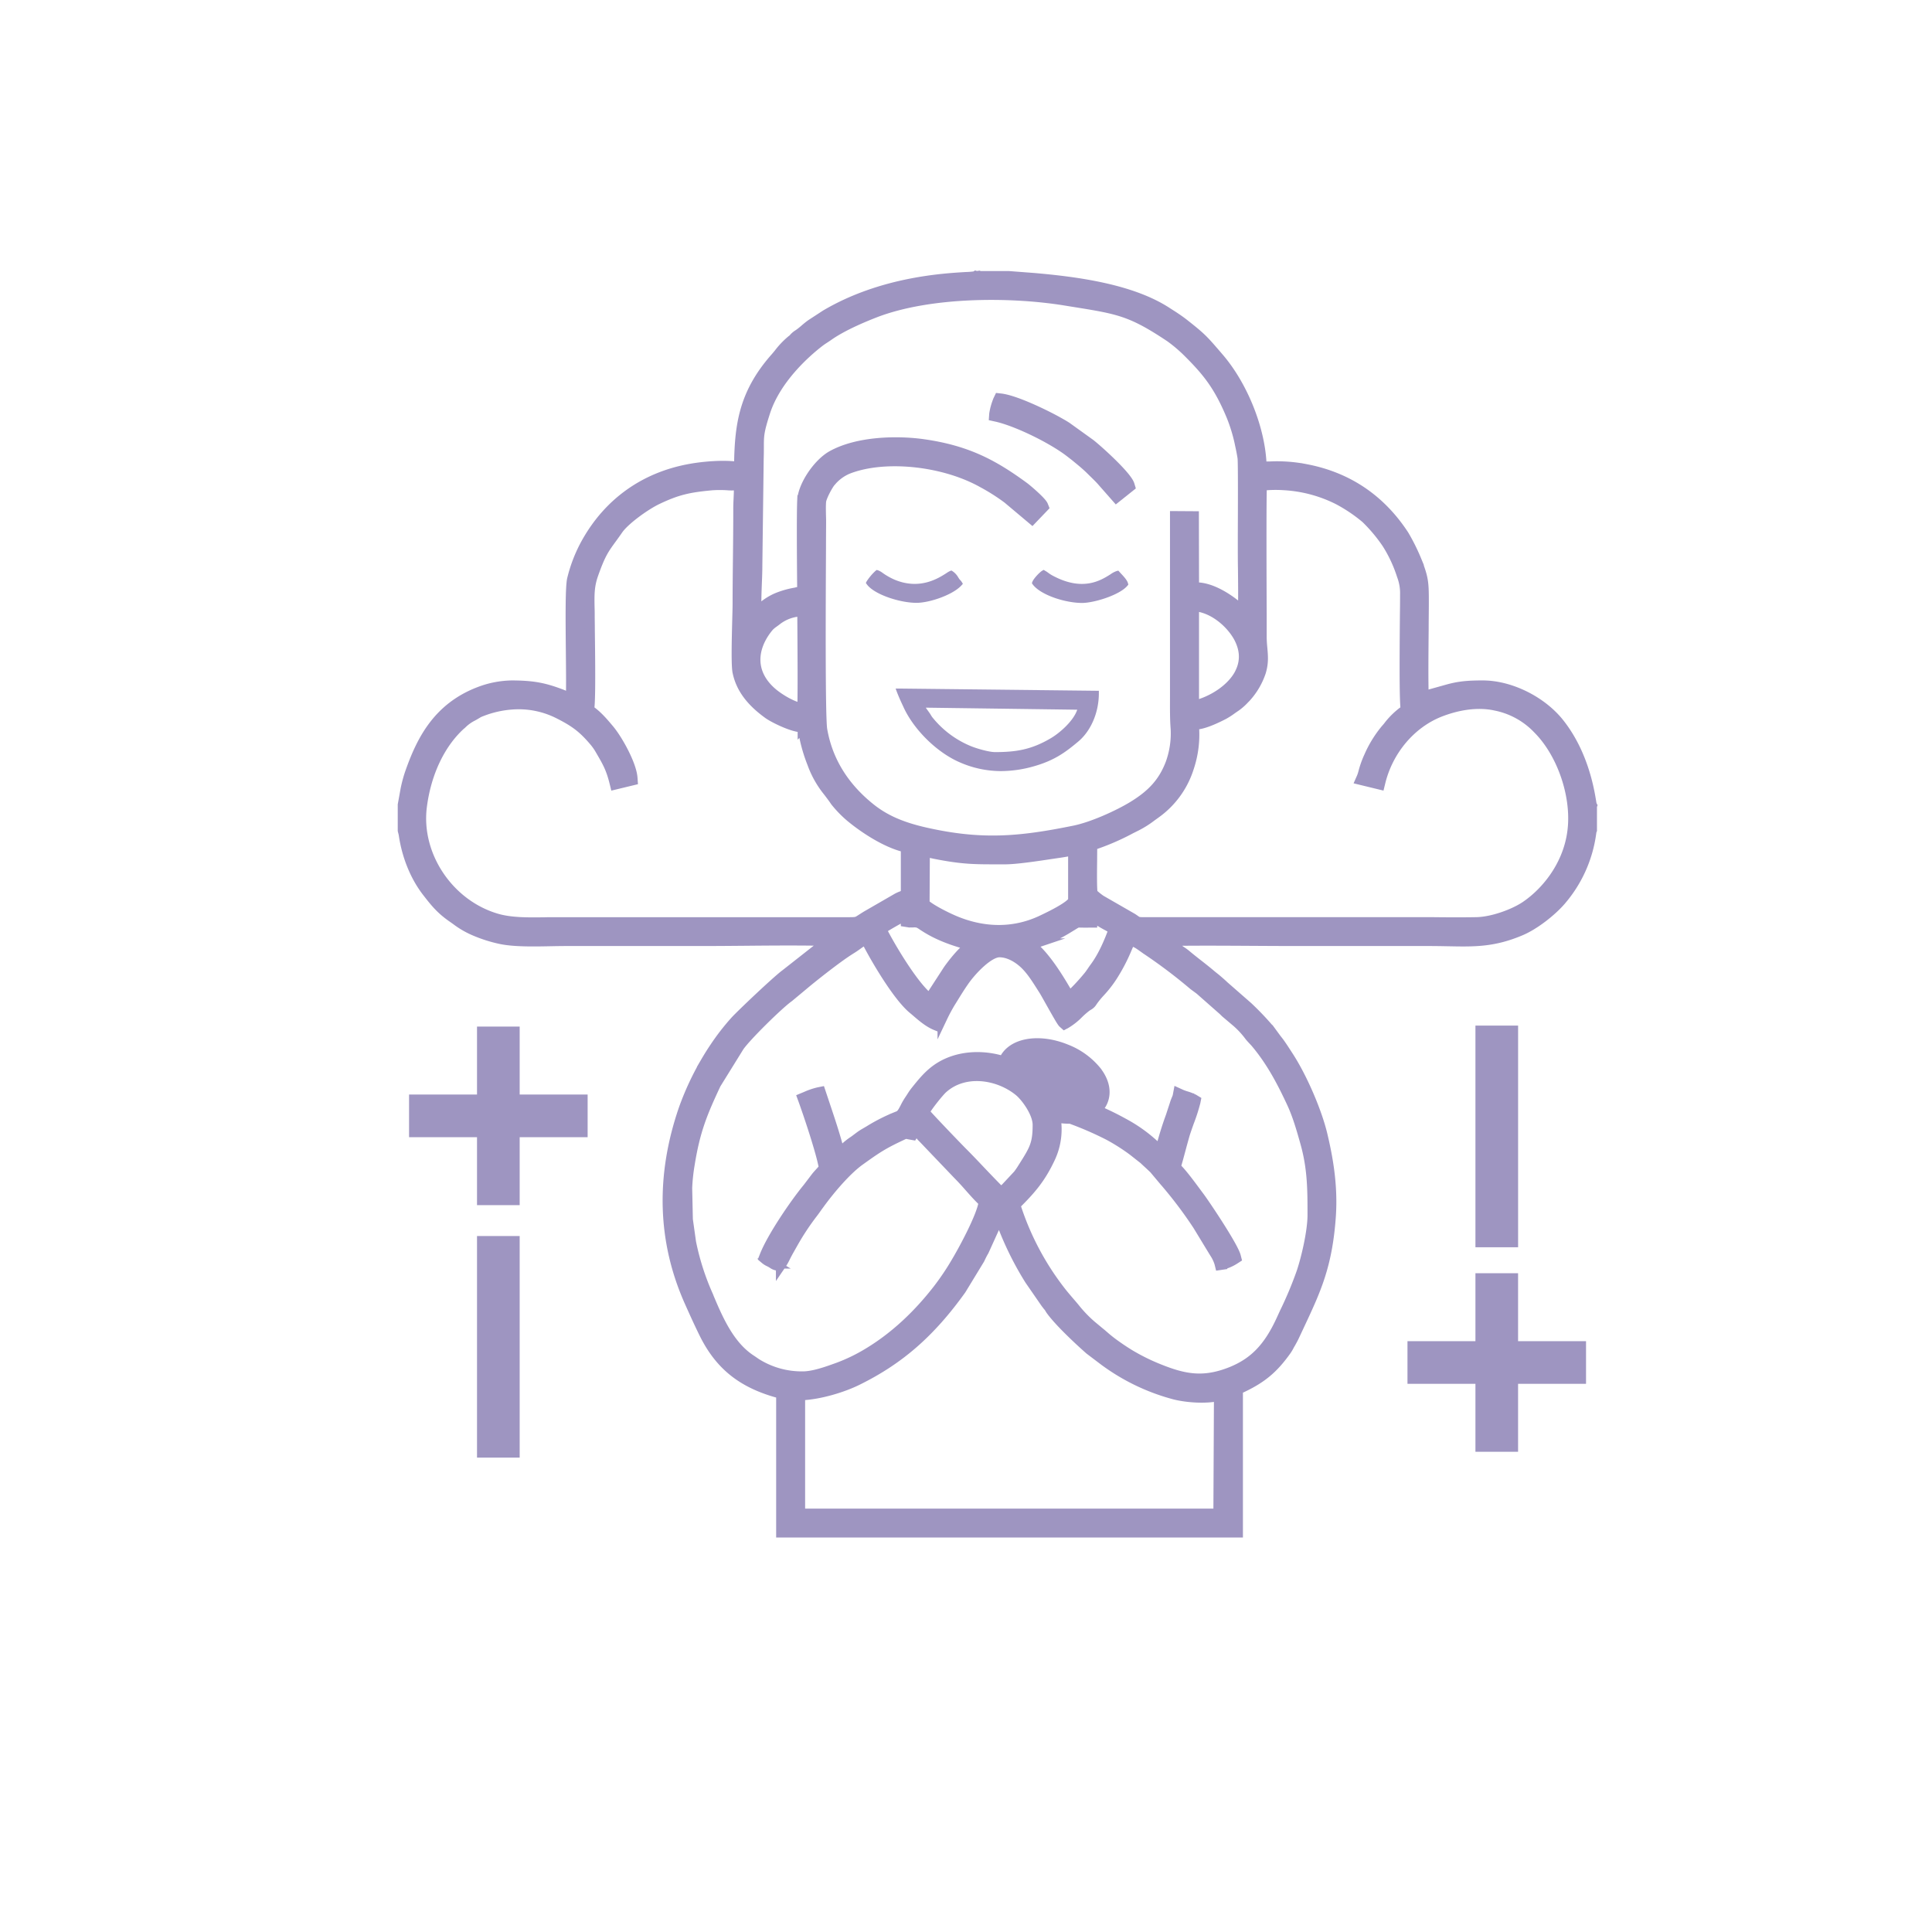
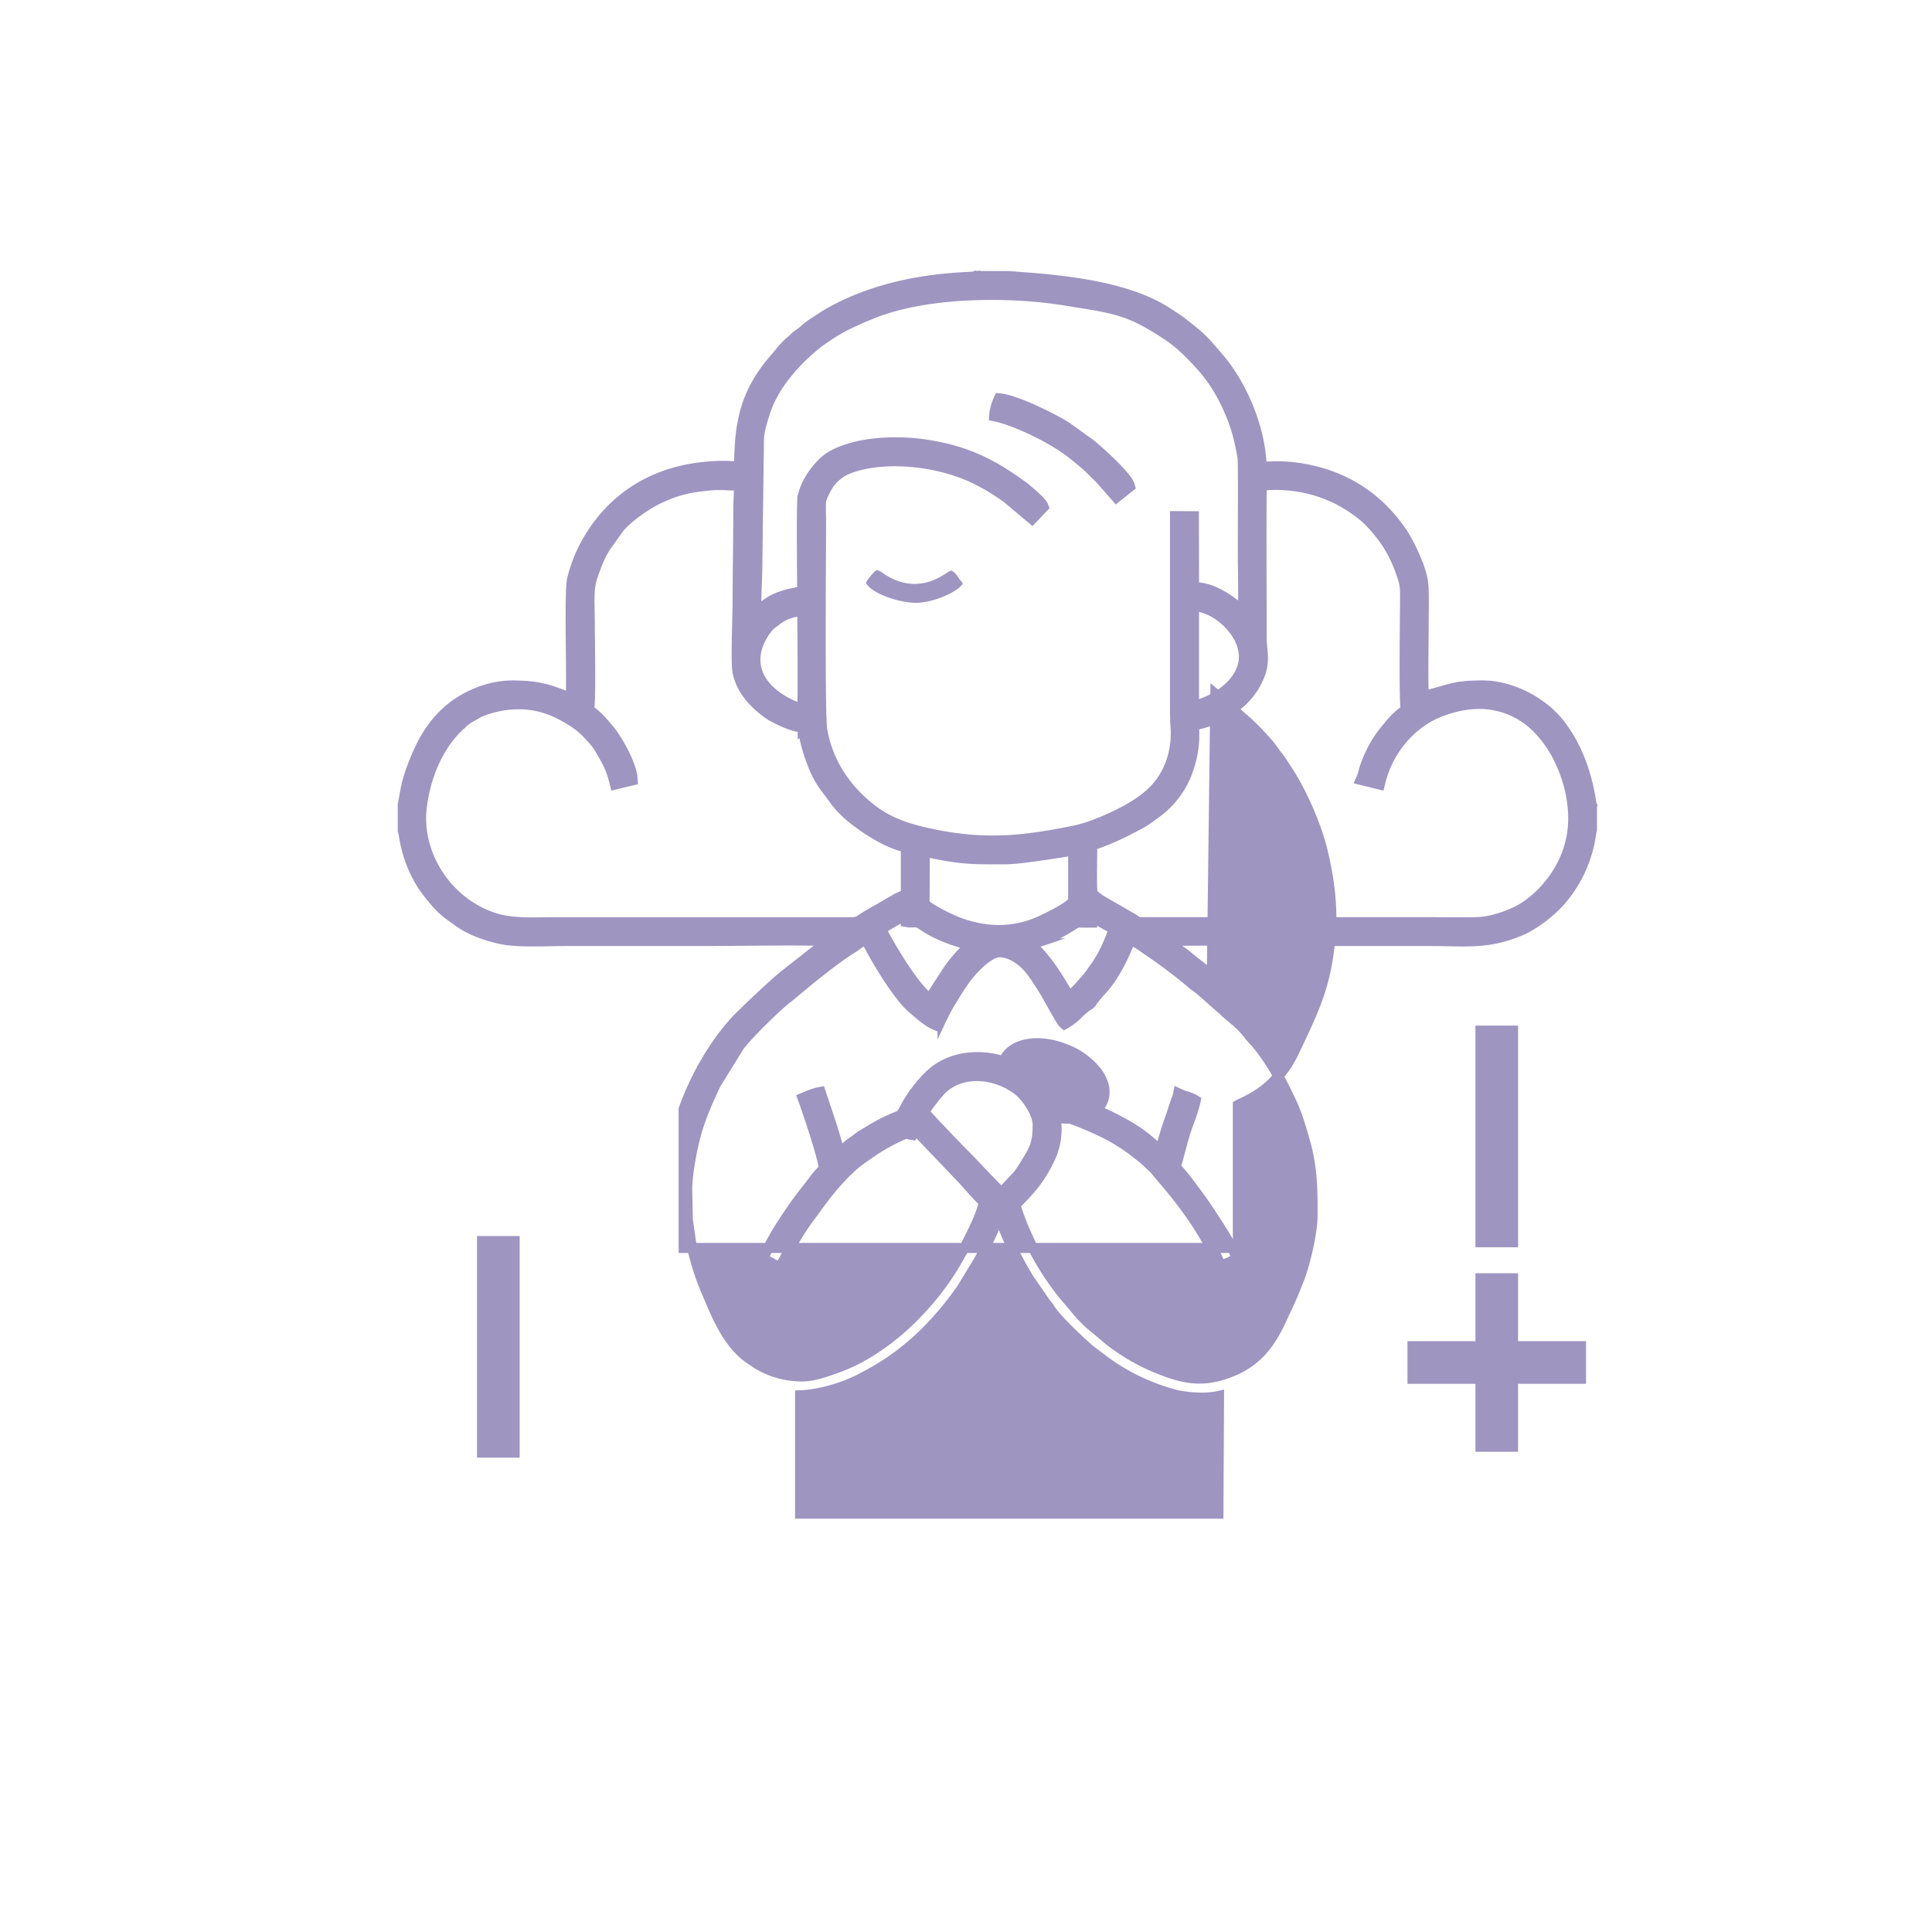
<svg xmlns="http://www.w3.org/2000/svg" id="图层_1" data-name="图层 1" viewBox="0 0 907 907.09">
  <defs>
    <style>.cls-1,.cls-2{fill:#9e95c1;}.cls-2{stroke:#9e95c1;stroke-miterlimit:10;stroke-width:4.73px;}</style>
  </defs>
  <rect class="cls-1" x="223.94" y="580.27" width="20.03" height="104.03" />
-   <polygon class="cls-1" points="243.97 481.94 223.94 481.94 223.94 513.84 192.04 513.84 192.04 533.87 223.94 533.87 223.94 565.77 243.97 565.77 243.97 533.87 275.87 533.87 275.87 513.84 243.97 513.84 243.97 481.94" />
  <rect class="cls-1" x="692.66" y="481.48" width="20.03" height="104.06" />
  <polygon class="cls-1" points="712.68 597.73 692.66 597.73 692.66 629.63 660.76 629.63 660.76 649.65 692.66 649.65 692.66 681.55 712.68 681.55 712.68 649.65 744.58 649.65 744.58 629.63 712.68 629.63 712.68 597.73" />
  <path class="cls-1" d="M451.45,274.73l.59-.66-.47-.75a4.45,4.45,0,0,0-.79-1,3.89,3.89,0,0,1-.29-.32c-.21-.27-.39-.57-.59-.87a8.62,8.62,0,0,0-2.76-3l-.49-.3-.55.2a11.35,11.35,0,0,0-1.85,1.07c-3.75,2.41-12.53,8-24.36,3a31,31,0,0,1-5.46-3.09,8.5,8.5,0,0,0-2.32-1.3l-.55-.14-.45.35a24.57,24.57,0,0,0-4.33,5.15l-.29.62.4.56c3.45,4.85,15.6,8.76,23.37,8.76C436.5,283,447.51,279.19,451.45,274.73Z" />
-   <path class="cls-2" d="M747.27,377.9c-.08-.23-.16-.79-.3-1.62-.92-5.58-3.74-22.55-14.92-36.68-8.31-10.5-23.07-17.8-35.95-17.8h-.16c-6.55,0-10.87.34-16.31,1.86a52.14,52.14,0,0,0-8.76,3.23c-.8.37-1.58.72-2.47,1.08-.3-7.28-.17-21.13-.06-32.42,0-4.91.08-9.34.08-12.57,0-9.59-.09-11.42-3.47-20a92.54,92.54,0,0,0-5.88-11.79c-11-16.8-26.44-27.21-45.93-30.93A69.31,69.31,0,0,0,596.27,219c-1.23,0-2.55.05-4,.06-.37-16.83-8.54-37.66-20.12-51.12l-.79-.92c-6.48-7.53-7.31-8.5-15.67-15.08-2.23-1.74-4.52-3.24-7-4.81l-.85-.55c-16.65-10.87-42.15-14.3-62.52-16.07l-11.8-.9H458.29l-.21-.07-.29.18a38.8,38.8,0,0,1-4.14.34c-10.89.63-39.83,2.3-66,17.73l-6.85,4.47c-1,.71-2,1.53-2.93,2.34s-2.13,1.78-3.09,2.42a8.94,8.94,0,0,0-2.09,1.75,5,5,0,0,1-1.06.95,38.26,38.26,0,0,0-6,6.3c-.67.82-1.33,1.62-2,2.36-14.67,16.84-16.45,31.79-16.66,50.86l-.28-.05c-6.89-1.06-16.4-.19-22.45.89-21.39,3.79-38.29,15.75-48.88,34.57a68,68,0,0,0-6.74,17.17c-.91,3.62-.75,19.06-.61,34,.09,8.9.17,17.36,0,22.14-.55-.24-1.1-.5-1.67-.77-1-.5-2.09-1-3.17-1.39-8-3-13.06-3.93-22.67-4h-.13a44.49,44.49,0,0,0-15.26,2.95c-19.71,7.51-27.43,23.05-32.84,38.73a64.51,64.51,0,0,0-1.84,6.95l-1.34,7.4v11.78l0,.26.42,1.67C191,402,195,411.64,200.61,418.83c3.87,5,6.52,8.23,12,12l1.42,1a40.9,40.9,0,0,0,8.74,5.1,65.68,65.68,0,0,0,12.33,3.92c6.43,1.33,15.48,1.16,23.47,1,2.51-.05,5-.09,7.24-.09h63.26c6.76,0,13.6-.06,20.48-.12,13-.12,26.47-.23,39.48.07l-.39.24c-1,.61-2.12,1.52-3.22,2.37l-.34.27c-.91.69-1.76,1.35-2.74,2.12l-13.51,10.62c-4.12,3-21.21,19.24-23.78,22.11a107.93,107.93,0,0,0-9.56,12.36c-1.42,2.09-2.8,4.3-4.22,6.73a131.57,131.57,0,0,0-10.32,22.18c-10.87,31.65-9.93,62.11,2.79,90.54,2.47,5.53,4.56,10.14,6.9,14.88,7.51,15.12,18.33,23.57,36.1,28.15v65.15H581.14l0-67.12a5.41,5.41,0,0,1,1-.5c.39-.17.86-.37,1.41-.64,9-4.33,14.31-8.8,20.23-17.09a18.44,18.44,0,0,0,1.38-2.28c.16-.31.33-.63.56-1l.16-.27c.63-1.13,1.13-2,1.76-3.34l2.14-4.57c8.06-17.15,13.39-28.49,15-51.8,1-14.89-1.62-28.26-4-38.25-2.68-11.09-9.52-26.84-15.9-36.65l-.94-1.45c-1.07-1.66-2.06-3.19-3.28-4.89-.5-.69-1-1.3-1.49-1.93l-3-4.09a135.85,135.85,0,0,0-10.36-10.89l-11.16-9.76c-1.39-1.33-2.7-2.44-4.08-3.6L568.92,458c-2.17-1.86-4.45-3.65-6.65-5.37-1.68-1.31-3.35-2.63-5-4a23.9,23.9,0,0,0-3-2.21l-6-4.44-.35-.25c13.08-.22,26.47-.13,39.44-.06q10.21.07,20.37.09H671c3.22,0,6.17.06,8.93.11,12.32.24,21.2.42,34-5,6.63-2.82,14.33-9,18.5-13.71A60.87,60.87,0,0,0,747,391.19c.11-.7.17-1.19.2-1.3l.15-.28V378.36l.07-.18ZM487.15,528.1c0,9.11-1.59,11.64-6.88,20a37.42,37.42,0,0,1-2.36,3.45l-5.73,6.13c-.37.37-.75.68-1.11,1s-.74.63-1.11,1c-2.16-2.06-8.22-8.4-12-12.41-2.67-2.8-5-5.2-6-6.18-2.64-2.64-15.6-16.14-18-19,1.37-2.7,6.87-9.51,8.52-11,10.3-9.35,26.43-6.68,36.07,1.3C481.66,515,487.15,522.4,487.15,528.1ZM375.61,655.05c9.21-.29,20.25-3.8,26.86-7.07,19.76-9.73,34.32-22.44,48.73-42.56l8.67-14.23.48-1c.43-.89.82-1.7,1.53-2.89l5.22-11.5c.34-.93.72-1.87,1.1-2.82.28-.71.57-1.43.84-2.15a147.82,147.82,0,0,0,14.35,30l7.6,11c.25.32.51.63.77,1l.53.62a7.41,7.41,0,0,1,.54.81,8.23,8.23,0,0,0,.59.92c3.92,5.41,13.23,14.12,18.18,18.46l6.78,5.13a97.55,97.55,0,0,0,33.17,15.92c5.78,1.44,14.64,2.07,20.72.63L572,710.59H375.61Zm168.28-12.44a95.54,95.54,0,0,1-13.83-6.88c-1.61-1-3.16-2-5-3.28l-1.24-.87a65.59,65.59,0,0,1-5.77-4.56l-.63-.54c-.35-.31-.69-.59-.94-.78l-4.15-3.45a60.35,60.35,0,0,1-7.86-8.22c-.69-.83-1.4-1.67-2.12-2.49-1.7-2-3.14-3.65-4.7-5.68a129.66,129.66,0,0,1-21-40.17c7.57-7.45,12-12.76,16.34-22a31.66,31.66,0,0,0,2.53-19.17,31.73,31.73,0,0,0,5.92.65h1.11A157.77,157.77,0,0,1,520.56,533a93.79,93.79,0,0,1,11.31,7.2l5.18,4.08c.78.76,1.51,1.43,2.22,2.08s1.7,1.57,2.54,2.39l4.48,5.34a198.87,198.87,0,0,1,16.06,21.21L569.46,587l.62,1a19.53,19.53,0,0,1,2.37,4.88l.25,1,1.08-.16a19.65,19.65,0,0,0,5.89-2.58l.71-.46-.21-.82c-1.25-4.86-14.71-24.82-17-27.87l-1.62-2.18c-3-4.05-7-9.48-9.62-11.84.81-2.72,1.55-5.49,2.29-8.26.62-2.31,1.25-4.62,1.9-6.9.42-1.43,1.22-3.7,2.07-6.1a83.06,83.06,0,0,0,3-9.29l.16-.81-.71-.43a19.44,19.44,0,0,0-3.83-1.55,20.91,20.91,0,0,1-2.29-.82l-1.38-.63-.28,1.49a9.71,9.71,0,0,1-.5,1.33c-.22.54-.46,1.13-.64,1.65-.37,1.18-.71,2.21-1.05,3.22l-1,3.07a153,153,0,0,0-4.9,16,7.45,7.45,0,0,0-.9-.71,7.27,7.27,0,0,1-1.44-1.13l-.56-.56a70,70,0,0,0-14.41-10.23,135.91,135.91,0,0,0-12.75-6.22,11,11,0,0,0,3-4.15c1.77-4.32.71-9.32-3-14.09a34.39,34.39,0,0,0-14.19-10.25c-13-5.31-25.89-2.94-29.29,5.39,0,.07,0,.15-.07.22-8.87-2.82-18.83-2.66-27,1.19-6.54,3.1-10.18,7.65-14.47,13a28.28,28.28,0,0,0-1.69,2.45c-.34.53-.69,1.09-1.13,1.72a28.86,28.86,0,0,0-1.92,3.35c-1,1.92-1.76,3.44-3.15,4a82.6,82.6,0,0,0-13.5,6.72l-1.57.93c-1,.57-1.86,1.08-2.75,1.71-.53.38-1,.75-1.49,1.11-.71.54-1.41,1.08-2.25,1.62a30.06,30.06,0,0,0-3.59,2.91,32.77,32.77,0,0,1-2.51,2.12c-2-7.88-4.56-15.42-7-22.72l-1.91-5.72-1,.2a32.4,32.4,0,0,0-5.84,2l-1.62.67.39,1.07c2.1,5.77,8.44,24.44,9.64,31.79-.56.72-1.2,1.42-1.87,2.15s-1.36,1.49-2,2.32l-3.7,4.87c-6.21,7.53-17,23.4-20.35,32.13l-.31.78.64.54a8.65,8.65,0,0,0,1.9,1.19,9.52,9.52,0,0,1,.94.49l.63.38a5.51,5.51,0,0,0,2.9,1.06l.67.05.38-.56a25.52,25.52,0,0,0,2-3.49c.27-.54.55-1.1.88-1.71.74-1.39,1.34-2.44,2.05-3.7l.79-1.38a118.79,118.79,0,0,1,9.27-14c.78-1,1.47-2,2.22-3.07l1-1.35c4.69-6.46,12.4-15.62,18.73-20.17,7.86-5.63,10.75-7.61,19.2-11.58l.22-.1c2.1-1,2.1-1,3.35-.73.36.07.79.16,1.34.25l.78.14.42-.69c.18-.28.31-.51.42-.72a4.22,4.22,0,0,1,.41-.66,8.63,8.63,0,0,1,2.6,2.37c.33.39.66.76,1,1.07l16.61,17.39c1.85,1.85,3.59,3.81,5.27,5.71,2.08,2.36,4.23,4.79,6.61,7-.78,6.29-9,21.7-13,28.39a120.67,120.67,0,0,1-8.51,12.63c-9.79,12.62-20.82,22.68-32.77,29.87a82.36,82.36,0,0,1-14.16,6.85l-.68.24c-4.29,1.55-10.78,3.88-15.7,3.88a40.09,40.09,0,0,1-21.74-6c-.43-.26-.85-.56-1.29-.87l-1.07-.73c-10.6-6.72-16-19.64-20.75-31a118.86,118.86,0,0,1-7.72-24.38l-1.5-10.66-.32-14.78a88.83,88.83,0,0,1,1.18-11.12c2.53-15.77,5.88-24,12.33-37.74l10.9-17.59c3.4-4.92,18.77-20,23.34-23.2l6.71-5.59c5.27-4.44,15.93-12.8,21.44-16.31l.84-.54c1-.61,1.83-1.17,2.89-1.92l.58-.42c.74-.53,2.1-1.52,2.75-1.52a4,4,0,0,1,1.33.1,5,5,0,0,1,.44.81c.14.26.29.57.48.93,3.29,6.29,13.47,23.95,20.86,30.07.6.49,1.21,1,1.83,1.55,2.57,2.2,5.48,4.7,8.85,6.09l1,.41.5-1c.58-1.12,1.12-2.22,1.66-3.31a78.58,78.58,0,0,1,3.77-7c.57-.9,1.11-1.77,1.64-2.64,1.4-2.26,2.72-4.4,4.52-7,3.81-5.55,11.77-13.76,16.74-13.76,4.73,0,8.8,2.87,10.81,4.57,3.57,3,6.28,7.3,8.91,11.44l1.17,1.84c.41.64,1.64,2.83,2.94,5.15,4,7.1,5.5,9.72,6.11,10.26l.62.55.73-.39a29.93,29.93,0,0,0,5.91-4.7,37.19,37.19,0,0,1,3.8-3.28c.29-.2.52-.33.72-.45a4.86,4.86,0,0,0,1.92-1.85,40.21,40.21,0,0,1,3.62-4.47,53.22,53.22,0,0,0,5.81-7.45,83.16,83.16,0,0,0,6.74-12.9c.6-1.38,1.09-2.53,1.63-3.52,2.12,0,3.93,1.32,6.17,2.92l1.32.94a243.4,243.4,0,0,1,21.77,16.38c.63.55,1.3,1,2,1.52s1.17.84,1.7,1.3l10.21,9a10.82,10.82,0,0,1,.88.82c.22.22.44.44.78.75l5.3,4.49a40.65,40.65,0,0,1,5.88,6.41c.48.6,1.1,1.27,1.72,1.93s1,1.05,1.38,1.53c7.34,8.78,12.34,18.54,16.65,27.77,2.81,6,4.67,12.59,6.47,19,3.35,12,3.35,22.11,3.35,33.8,0,7.84-3,20.44-5.16,26.87a178.4,178.4,0,0,1-8,19.08l-1.57,3.42c-5.88,12.79-12.58,19.78-23.12,24.12C565.2,649.23,556.13,647.56,543.89,642.61ZM514,454.1c-.46.61-.89,1.24-1.31,1.86-.56.81-1.1,1.61-1.67,2.31-3.08,3.73-6.85,7.81-9.1,9.48-5.36-9.4-11.58-19.25-18.05-24.24l1.81-.61a69,69,0,0,0,14.73-6.59c1.27-.76,2.23-1.36,3-1.82,2.28-1.43,2.28-1.42,3.9-1.38.89,0,2.19.07,4.3,0l1.12,0,0-2.57c1.73.88,3.35,1.86,4.82,2.75.56.34,1.24.7,1.94,1.09a30.52,30.52,0,0,1,3.33,2C520.84,441.78,518.07,448.57,514,454.1Zm-45-50.69h2.79c5.09,0,14.53-1.41,21.43-2.45l4.11-.61c1.24-.17,4.39-.68,6.48-1.16l0,23.35c0,.76-1.39,3.19-14.18,9.24l-.31.15c-12.51,6-26.41,6.23-40.21.7-4.65-1.85-12.73-6-15.07-8.37l.13-24.39c.91.14,2.08.4,3,.61l1.55.34C451.88,403.43,457.28,403.42,469,403.41Zm-37.88,29.84a11.91,11.91,0,0,1,2,1.18c3.23,2.11,9.23,6,22.52,9.4-4.07,2.94-8.15,8.2-10.44,11.39l-8.82,13.6c-7.26-5.38-18.66-24.61-22.62-32.56,2.24-1.51,8.48-5.1,11.39-6.49l.08,3,1,.16a12.77,12.77,0,0,0,2.47.1A7.35,7.35,0,0,1,431.16,433.25ZM513,419.5c-.48-1.27-.37-10.77-.3-15.88,0-3,.07-5.41,0-6.37l0-.4.54-.16A112.81,112.81,0,0,0,531,389l2.45-1.22a46.39,46.39,0,0,0,7.17-4.53l1.76-1.27a41.67,41.67,0,0,0,15.7-21.43,48.79,48.79,0,0,0,2.39-20.17,1.77,1.77,0,0,1,0-.23c2.82.2,7.4-1.34,13.94-4.7a35.4,35.4,0,0,0,4-2.58c.55-.38,1.07-.75,1.56-1.07a25.23,25.23,0,0,0,4.19-3.66l.77-.78a33.56,33.56,0,0,0,7-11.9c1.3-4.32,1-7.4.69-11-.16-1.73-.32-3.52-.32-5.64,0-1.1,0-4.87,0-10.16-.07-16.6-.22-54,.1-60.83,1.06,0,2-.05,3-.09a57.32,57.32,0,0,1,6.91,0,64.63,64.63,0,0,1,25.85,6.79,73.45,73.45,0,0,1,13.07,8.8,74.7,74.7,0,0,1,9.89,11.8,64.58,64.58,0,0,1,7,15,23.41,23.41,0,0,1,1.52,9.14c0,1.68,0,4.6-.06,8.25-.3,31.79-.13,42.36.36,45.66a35.68,35.68,0,0,0-8.27,7.9c-.29.37-.49.6-.71.85s-.45.5-.76.89a53.17,53.17,0,0,0-7.52,12.39,43.76,43.76,0,0,0-2.6,7.26,20.2,20.2,0,0,1-.75,2.35l-.57,1.29,9,2.19.28-1.15c3.71-15.09,14.48-27.71,28.1-33,6.6-2.55,16.56-5.1,26.52-2.78A37.37,37.37,0,0,1,722,342.23c10.62,10.62,17.4,29,16.49,44.8-1,17.91-12.22,31.6-22.35,38.43-5.35,3.59-15.45,7.37-23.11,7.48-6.85.12-13.9.08-20.71,0-3.46,0-6.92,0-10.37,0H536.88c-2.56,0-2.81-.16-4-1-.35-.25-.77-.55-1.38-.93l-14.73-8.47A33.56,33.56,0,0,1,513,419.5Zm69.33-104c-3.84,8.1-13.64,13.94-21.8,15.81V284.58c8.76.51,17.08,7.57,20.92,14.51C584.49,304.72,584.79,310.24,582.29,315.52ZM356.63,300.91a29.5,29.5,0,0,1,4.48-6.91,15.52,15.52,0,0,1,2.2-1.81c.36-.26.72-.52,1.08-.8a19.89,19.89,0,0,1,9.55-4.18,14.63,14.63,0,0,0,2.71-.69c.14,20.18.27,40.48,0,46-4.74-.71-11.05-4.63-14.28-7.43C354.65,318.39,352.62,309.79,356.63,300.91Zm20-66.08c-.28,6-.18,24.56,0,43.79a2.07,2.07,0,0,0-.3-.29,2.84,2.84,0,0,0-2.46-.21l-.77.15a40.79,40.79,0,0,0-8.15,2.34,26.55,26.55,0,0,0-9,6.26l-.81.77c-.2-4.7,0-9.21.15-13.58.12-2.89.24-5.87.24-8.78l.63-49.87c.07-2.16.08-3.87.08-5.34,0-5.53,0-7.39,2.9-16.4,5-15.78,19.1-28.11,24.92-32.68a33.79,33.79,0,0,1,2.8-2c.64-.42,1.31-.85,2.08-1.39,6.73-4.75,16.84-8.9,22.26-11,25.4-9.63,62.89-9.71,88.78-5.53l3.63.59c21.64,3.46,27.45,4.38,45.78,16.63a69,69,0,0,1,8.78,7.53c9,9,14.24,15.71,20,29.62A77.32,77.32,0,0,1,582,208l.08.42c.47,2.13.94,4.34,1.26,6.54.28,2,.17,26.05.13,36.32l0,5.33c0,3.43,0,6.92.07,10.43.07,6.62.15,13.44,0,20-5.57-5.37-15.17-11.86-23-11.24l-.07-33.44-8.84-.06v80.13c0,1.5,0,3,0,4.57,0,5.11-.08,10.39.31,15.1a41.46,41.46,0,0,1-2.42,16.32c-3.3,8.65-8.45,14.49-17.78,20.16-7,4.24-19,9.67-27.53,11.38-25.69,5.22-43.54,6.78-69.77.86-11.58-2.62-19.49-6.16-26.42-11.85C395.8,369,388.44,356.74,386,342.56c-1-5.89-.71-61.75-.59-85.61,0-5.43.05-9.54.05-11.57,0-.94,0-2-.05-3.11-.05-2.36-.11-5,.06-6.89.22-2.14,3.23-7.79,4.6-9.3a20.94,20.94,0,0,1,7.83-5.85c6.28-2.5,14-3.7,22.2-3.7,14.1,0,29.54,3.54,41.24,10.11a94.92,94.92,0,0,1,11.73,7.46l11.46,9.63,5.44-5.68-.28-.71c-.75-1.89-7.55-7.65-8.8-8.58-14.35-10.53-26.64-17.2-47-20.16-12.34-1.81-31.1-1.5-43.34,5.32C383.88,217.7,377,228.05,376.65,234.83Zm-29.73-7.29v1.56c0,1.82-.07,3.48-.15,5.12s-.16,3.48-.14,5.37c0,7.66-.08,15.15-.16,22.63-.08,7-.16,14-.16,21.12,0,1.6-.08,4.44-.17,7.79-.23,8.91-.54,21.1.13,24.33,1.55,7.44,6.12,13.69,14.39,19.67,2.67,1.94,12,6.51,16,6.27h.19s0,.09,0,.14a74.42,74.42,0,0,0,4.49,16.8,45.08,45.08,0,0,0,7.54,13.34c1,1.34,2.1,2.73,3.24,4.45a52.2,52.2,0,0,0,7.17,7.4c6.74,5.6,17.26,12.4,26,14.29v21.51a5,5,0,0,1-2.4,1.53c-.57.25-1.15.5-1.7.81l-14.22,8.21c-1.17.7-2,1.26-2.69,1.69-2.14,1.4-2.15,1.39-6.83,1.38H261.09c-1.8,0-3.61,0-5.42.05-7.74.1-15.77.21-22.52-1.76C210.73,424.68,195.3,401.75,198,379c2-16.32,8.92-30.69,19.07-39.42a19.51,19.51,0,0,1,4.49-3.23c.59-.31,1.28-.68,2.3-1.31a11.47,11.47,0,0,1,2.24-1.08,48.61,48.61,0,0,1,17.34-3.35,41.61,41.61,0,0,1,18.81,4.46c7.75,3.9,11.47,6.76,16.59,12.76a25.91,25.91,0,0,1,3,4.28l.25.42c2.94,5.05,4.72,8.09,6.35,14.65l.28,1.14,8.28-2-.07-1c-.4-6.25-6.78-17.79-10.82-22.69-2.62-3.12-5.83-7-9.56-9.39.51-3,.68-11.8.34-37.09,0-3-.06-5.25-.06-6.34,0-1.62,0-3.13-.06-4.55-.11-5.88-.19-10.13,1.74-15.61,3.41-9.62,4.95-11.75,8.69-16.89.88-1.2,1.86-2.56,3-4.21,3.09-4.41,12.57-11.31,18.35-14.07,9.52-4.55,15.08-5.71,26-6.69a57.09,57.09,0,0,1,6.81,0,21.57,21.57,0,0,0,4.78-.08Z" />
-   <path class="cls-1" d="M421.06,324.87c1.07,2.73,1.94,4.61,3.06,7l.14.31c4.95,10.64,15.81,21.22,26.4,25.74A48.18,48.18,0,0,0,470,362a56.87,56.87,0,0,0,16.09-2.47c9.28-2.74,14.37-6.6,20.06-11.36,6-5,9.72-13.68,9.72-22.67V324.3l-95.41-1.06Zm84.66,8.31c-1.7,5.16-8,10.75-12.27,13.3-9.25,5.52-16.65,6.6-26.32,6.6-2.76,0-8.42-1.61-11.27-2.77a45.14,45.14,0,0,1-18.12-13.53,8.45,8.45,0,0,1-.71-1.06c-.18-.31-.37-.62-.68-1.06l-.71-1c-.37-.5-.71-.95-1-1.44Z" />
+   <path class="cls-2" d="M747.27,377.9c-.08-.23-.16-.79-.3-1.62-.92-5.58-3.74-22.55-14.92-36.68-8.31-10.5-23.07-17.8-35.95-17.8h-.16c-6.55,0-10.87.34-16.31,1.86a52.14,52.14,0,0,0-8.76,3.23c-.8.37-1.58.72-2.47,1.08-.3-7.28-.17-21.13-.06-32.42,0-4.91.08-9.34.08-12.57,0-9.59-.09-11.42-3.47-20a92.54,92.54,0,0,0-5.88-11.79c-11-16.8-26.44-27.21-45.93-30.93A69.31,69.31,0,0,0,596.27,219c-1.23,0-2.55.05-4,.06-.37-16.83-8.54-37.66-20.12-51.12l-.79-.92c-6.48-7.53-7.31-8.5-15.67-15.08-2.23-1.74-4.52-3.24-7-4.81l-.85-.55c-16.65-10.87-42.15-14.3-62.52-16.07l-11.8-.9H458.29l-.21-.07-.29.18a38.8,38.8,0,0,1-4.14.34c-10.89.63-39.83,2.3-66,17.73l-6.85,4.47c-1,.71-2,1.53-2.93,2.34s-2.13,1.78-3.09,2.42a8.94,8.94,0,0,0-2.09,1.75,5,5,0,0,1-1.06.95,38.26,38.26,0,0,0-6,6.3c-.67.82-1.33,1.62-2,2.36-14.67,16.84-16.45,31.79-16.66,50.86l-.28-.05c-6.89-1.06-16.4-.19-22.45.89-21.39,3.79-38.29,15.75-48.88,34.57a68,68,0,0,0-6.74,17.17c-.91,3.62-.75,19.06-.61,34,.09,8.9.17,17.36,0,22.14-.55-.24-1.1-.5-1.67-.77-1-.5-2.09-1-3.17-1.39-8-3-13.06-3.93-22.67-4h-.13a44.49,44.49,0,0,0-15.26,2.95c-19.71,7.51-27.43,23.05-32.84,38.73a64.51,64.51,0,0,0-1.84,6.95l-1.34,7.4v11.78l0,.26.42,1.67C191,402,195,411.64,200.61,418.83c3.87,5,6.52,8.23,12,12l1.42,1a40.9,40.9,0,0,0,8.74,5.1,65.68,65.68,0,0,0,12.33,3.92c6.43,1.33,15.48,1.16,23.47,1,2.51-.05,5-.09,7.24-.09h63.26c6.76,0,13.6-.06,20.48-.12,13-.12,26.47-.23,39.48.07l-.39.24c-1,.61-2.12,1.52-3.22,2.37l-.34.27c-.91.69-1.76,1.35-2.74,2.12l-13.51,10.62c-4.12,3-21.21,19.24-23.78,22.11a107.93,107.93,0,0,0-9.56,12.36c-1.42,2.09-2.8,4.3-4.22,6.73a131.57,131.57,0,0,0-10.32,22.18v65.15H581.14l0-67.12a5.41,5.41,0,0,1,1-.5c.39-.17.86-.37,1.41-.64,9-4.33,14.31-8.8,20.23-17.09a18.44,18.44,0,0,0,1.38-2.28c.16-.31.33-.63.56-1l.16-.27c.63-1.13,1.13-2,1.76-3.34l2.14-4.57c8.06-17.15,13.39-28.49,15-51.8,1-14.89-1.62-28.26-4-38.25-2.68-11.09-9.52-26.84-15.9-36.65l-.94-1.45c-1.07-1.66-2.06-3.19-3.28-4.89-.5-.69-1-1.3-1.49-1.93l-3-4.09a135.85,135.85,0,0,0-10.36-10.89l-11.16-9.76c-1.39-1.33-2.7-2.44-4.08-3.6L568.92,458c-2.17-1.86-4.45-3.65-6.65-5.37-1.68-1.31-3.35-2.63-5-4a23.9,23.9,0,0,0-3-2.21l-6-4.44-.35-.25c13.08-.22,26.47-.13,39.44-.06q10.21.07,20.37.09H671c3.22,0,6.17.06,8.93.11,12.32.24,21.2.42,34-5,6.63-2.82,14.33-9,18.5-13.71A60.87,60.87,0,0,0,747,391.19c.11-.7.17-1.19.2-1.3l.15-.28V378.36l.07-.18ZM487.15,528.1c0,9.11-1.59,11.64-6.88,20a37.42,37.42,0,0,1-2.36,3.45l-5.73,6.13c-.37.37-.75.68-1.11,1s-.74.63-1.11,1c-2.16-2.06-8.22-8.4-12-12.41-2.67-2.8-5-5.2-6-6.18-2.64-2.64-15.6-16.14-18-19,1.37-2.7,6.87-9.51,8.52-11,10.3-9.35,26.43-6.68,36.07,1.3C481.66,515,487.15,522.4,487.15,528.1ZM375.61,655.05c9.21-.29,20.25-3.8,26.86-7.07,19.76-9.73,34.32-22.44,48.73-42.56l8.67-14.23.48-1c.43-.89.82-1.7,1.53-2.89l5.22-11.5c.34-.93.72-1.87,1.1-2.82.28-.71.57-1.43.84-2.15a147.82,147.82,0,0,0,14.35,30l7.6,11c.25.32.51.63.77,1l.53.62a7.41,7.41,0,0,1,.54.81,8.23,8.23,0,0,0,.59.92c3.92,5.41,13.23,14.12,18.18,18.46l6.78,5.13a97.55,97.55,0,0,0,33.17,15.92c5.78,1.44,14.64,2.07,20.72.63L572,710.59H375.61Zm168.28-12.44a95.54,95.54,0,0,1-13.83-6.88c-1.61-1-3.16-2-5-3.28l-1.24-.87a65.59,65.59,0,0,1-5.77-4.56l-.63-.54c-.35-.31-.69-.59-.94-.78l-4.15-3.45a60.35,60.35,0,0,1-7.86-8.22c-.69-.83-1.4-1.67-2.12-2.49-1.7-2-3.14-3.65-4.7-5.68a129.66,129.66,0,0,1-21-40.17c7.57-7.45,12-12.76,16.34-22a31.66,31.66,0,0,0,2.53-19.17,31.73,31.73,0,0,0,5.92.65h1.11A157.77,157.77,0,0,1,520.56,533a93.79,93.79,0,0,1,11.31,7.2l5.18,4.08c.78.76,1.51,1.43,2.22,2.08s1.7,1.57,2.54,2.39l4.48,5.34a198.87,198.87,0,0,1,16.06,21.21L569.46,587l.62,1a19.53,19.53,0,0,1,2.37,4.88l.25,1,1.08-.16a19.65,19.65,0,0,0,5.89-2.58l.71-.46-.21-.82c-1.25-4.86-14.71-24.82-17-27.87l-1.62-2.18c-3-4.05-7-9.48-9.62-11.84.81-2.72,1.55-5.49,2.29-8.26.62-2.31,1.25-4.62,1.9-6.9.42-1.43,1.22-3.7,2.07-6.1a83.06,83.06,0,0,0,3-9.29l.16-.81-.71-.43a19.44,19.44,0,0,0-3.83-1.55,20.91,20.91,0,0,1-2.29-.82l-1.38-.63-.28,1.49a9.71,9.71,0,0,1-.5,1.33c-.22.54-.46,1.13-.64,1.65-.37,1.18-.71,2.21-1.05,3.22l-1,3.07a153,153,0,0,0-4.9,16,7.45,7.45,0,0,0-.9-.71,7.27,7.27,0,0,1-1.44-1.13l-.56-.56a70,70,0,0,0-14.41-10.23,135.91,135.91,0,0,0-12.75-6.22,11,11,0,0,0,3-4.15c1.77-4.32.71-9.32-3-14.09a34.39,34.39,0,0,0-14.19-10.25c-13-5.31-25.89-2.94-29.29,5.39,0,.07,0,.15-.07.22-8.87-2.82-18.83-2.66-27,1.19-6.54,3.1-10.18,7.65-14.47,13a28.28,28.28,0,0,0-1.69,2.45c-.34.53-.69,1.09-1.13,1.72a28.86,28.86,0,0,0-1.92,3.35c-1,1.92-1.76,3.44-3.15,4a82.6,82.6,0,0,0-13.5,6.72l-1.57.93c-1,.57-1.86,1.08-2.75,1.71-.53.38-1,.75-1.49,1.11-.71.54-1.41,1.08-2.25,1.62a30.06,30.06,0,0,0-3.59,2.91,32.77,32.77,0,0,1-2.51,2.12c-2-7.88-4.56-15.42-7-22.72l-1.91-5.72-1,.2a32.4,32.4,0,0,0-5.84,2l-1.62.67.39,1.07c2.1,5.77,8.44,24.44,9.64,31.79-.56.72-1.2,1.42-1.87,2.15s-1.36,1.49-2,2.32l-3.7,4.87c-6.21,7.53-17,23.4-20.35,32.13l-.31.78.64.54a8.65,8.65,0,0,0,1.9,1.19,9.52,9.52,0,0,1,.94.49l.63.38a5.51,5.51,0,0,0,2.9,1.06l.67.05.38-.56a25.52,25.52,0,0,0,2-3.49c.27-.54.55-1.1.88-1.71.74-1.39,1.34-2.44,2.05-3.7l.79-1.38a118.79,118.79,0,0,1,9.27-14c.78-1,1.47-2,2.22-3.07l1-1.35c4.69-6.46,12.4-15.62,18.73-20.17,7.86-5.63,10.75-7.61,19.2-11.58l.22-.1c2.1-1,2.1-1,3.35-.73.36.07.79.16,1.34.25l.78.14.42-.69c.18-.28.31-.51.42-.72a4.22,4.22,0,0,1,.41-.66,8.63,8.63,0,0,1,2.6,2.37c.33.39.66.76,1,1.07l16.61,17.39c1.85,1.85,3.59,3.81,5.27,5.71,2.08,2.36,4.23,4.79,6.61,7-.78,6.29-9,21.7-13,28.39a120.67,120.67,0,0,1-8.51,12.63c-9.79,12.62-20.82,22.68-32.77,29.87a82.36,82.36,0,0,1-14.16,6.85l-.68.24c-4.29,1.55-10.78,3.88-15.7,3.88a40.09,40.09,0,0,1-21.74-6c-.43-.26-.85-.56-1.29-.87l-1.07-.73c-10.6-6.72-16-19.64-20.75-31a118.86,118.86,0,0,1-7.72-24.38l-1.5-10.66-.32-14.78a88.83,88.83,0,0,1,1.18-11.12c2.53-15.77,5.88-24,12.33-37.74l10.9-17.59c3.4-4.92,18.77-20,23.34-23.2l6.71-5.59c5.27-4.44,15.93-12.8,21.44-16.31l.84-.54c1-.61,1.83-1.17,2.89-1.92l.58-.42c.74-.53,2.1-1.52,2.75-1.52a4,4,0,0,1,1.33.1,5,5,0,0,1,.44.81c.14.26.29.57.48.93,3.29,6.29,13.47,23.95,20.86,30.07.6.49,1.21,1,1.83,1.55,2.57,2.2,5.48,4.7,8.85,6.09l1,.41.5-1c.58-1.12,1.12-2.22,1.66-3.31a78.58,78.58,0,0,1,3.77-7c.57-.9,1.11-1.77,1.64-2.64,1.4-2.26,2.72-4.4,4.52-7,3.81-5.55,11.77-13.76,16.74-13.76,4.73,0,8.8,2.87,10.81,4.57,3.57,3,6.28,7.3,8.91,11.44l1.17,1.84c.41.64,1.64,2.83,2.94,5.15,4,7.1,5.5,9.72,6.11,10.26l.62.55.73-.39a29.93,29.93,0,0,0,5.91-4.7,37.19,37.19,0,0,1,3.8-3.28c.29-.2.52-.33.72-.45a4.86,4.86,0,0,0,1.92-1.85,40.21,40.21,0,0,1,3.62-4.47,53.22,53.22,0,0,0,5.81-7.45,83.16,83.16,0,0,0,6.74-12.9c.6-1.38,1.09-2.53,1.63-3.52,2.12,0,3.93,1.32,6.17,2.92l1.32.94a243.4,243.4,0,0,1,21.77,16.38c.63.55,1.3,1,2,1.52s1.17.84,1.7,1.3l10.21,9a10.82,10.82,0,0,1,.88.82c.22.22.44.44.78.75l5.3,4.49a40.65,40.65,0,0,1,5.88,6.41c.48.6,1.1,1.27,1.72,1.93s1,1.05,1.38,1.53c7.34,8.78,12.34,18.54,16.65,27.77,2.81,6,4.67,12.59,6.47,19,3.35,12,3.35,22.11,3.35,33.8,0,7.84-3,20.44-5.16,26.87a178.4,178.4,0,0,1-8,19.08l-1.57,3.42c-5.88,12.79-12.58,19.78-23.12,24.12C565.2,649.23,556.13,647.56,543.89,642.61ZM514,454.1c-.46.61-.89,1.24-1.31,1.86-.56.81-1.1,1.61-1.67,2.31-3.08,3.73-6.85,7.81-9.1,9.48-5.36-9.4-11.58-19.25-18.05-24.24l1.81-.61a69,69,0,0,0,14.73-6.59c1.27-.76,2.23-1.36,3-1.82,2.28-1.43,2.28-1.42,3.9-1.38.89,0,2.19.07,4.3,0l1.12,0,0-2.57c1.73.88,3.35,1.86,4.82,2.75.56.34,1.24.7,1.94,1.09a30.52,30.52,0,0,1,3.33,2C520.84,441.78,518.07,448.57,514,454.1Zm-45-50.69h2.79c5.09,0,14.53-1.41,21.43-2.45l4.11-.61c1.24-.17,4.39-.68,6.48-1.16l0,23.35c0,.76-1.39,3.19-14.18,9.24l-.31.15c-12.51,6-26.41,6.23-40.21.7-4.65-1.85-12.73-6-15.07-8.37l.13-24.39c.91.14,2.08.4,3,.61l1.55.34C451.88,403.43,457.28,403.42,469,403.41Zm-37.88,29.84a11.91,11.91,0,0,1,2,1.18c3.23,2.11,9.23,6,22.52,9.4-4.07,2.94-8.15,8.2-10.44,11.39l-8.82,13.6c-7.26-5.38-18.66-24.61-22.62-32.56,2.24-1.51,8.48-5.1,11.39-6.49l.08,3,1,.16a12.77,12.77,0,0,0,2.47.1A7.35,7.35,0,0,1,431.16,433.25ZM513,419.5c-.48-1.27-.37-10.77-.3-15.88,0-3,.07-5.41,0-6.37l0-.4.54-.16A112.81,112.81,0,0,0,531,389l2.45-1.22a46.39,46.39,0,0,0,7.17-4.53l1.76-1.27a41.67,41.67,0,0,0,15.7-21.43,48.79,48.79,0,0,0,2.39-20.17,1.77,1.77,0,0,1,0-.23c2.82.2,7.4-1.34,13.94-4.7a35.4,35.4,0,0,0,4-2.58c.55-.38,1.07-.75,1.56-1.07a25.23,25.23,0,0,0,4.19-3.66l.77-.78a33.56,33.56,0,0,0,7-11.9c1.3-4.32,1-7.4.69-11-.16-1.73-.32-3.52-.32-5.64,0-1.1,0-4.87,0-10.16-.07-16.6-.22-54,.1-60.83,1.06,0,2-.05,3-.09a57.32,57.32,0,0,1,6.91,0,64.63,64.63,0,0,1,25.85,6.79,73.45,73.45,0,0,1,13.07,8.8,74.7,74.7,0,0,1,9.89,11.8,64.58,64.58,0,0,1,7,15,23.41,23.41,0,0,1,1.52,9.14c0,1.68,0,4.6-.06,8.25-.3,31.79-.13,42.36.36,45.66a35.68,35.68,0,0,0-8.27,7.9c-.29.37-.49.6-.71.85s-.45.5-.76.89a53.17,53.17,0,0,0-7.52,12.39,43.76,43.76,0,0,0-2.6,7.26,20.2,20.2,0,0,1-.75,2.35l-.57,1.29,9,2.19.28-1.15c3.71-15.09,14.48-27.71,28.1-33,6.6-2.55,16.56-5.1,26.52-2.78A37.37,37.37,0,0,1,722,342.23c10.62,10.62,17.4,29,16.49,44.8-1,17.91-12.22,31.6-22.35,38.43-5.35,3.59-15.45,7.37-23.11,7.48-6.85.12-13.9.08-20.71,0-3.46,0-6.92,0-10.37,0H536.88c-2.56,0-2.81-.16-4-1-.35-.25-.77-.55-1.38-.93l-14.73-8.47A33.56,33.56,0,0,1,513,419.5Zm69.33-104c-3.84,8.1-13.64,13.94-21.8,15.81V284.58c8.76.51,17.08,7.57,20.92,14.51C584.49,304.72,584.79,310.24,582.29,315.52ZM356.63,300.91a29.5,29.5,0,0,1,4.48-6.91,15.52,15.52,0,0,1,2.2-1.81c.36-.26.72-.52,1.08-.8a19.89,19.89,0,0,1,9.55-4.18,14.63,14.63,0,0,0,2.71-.69c.14,20.18.27,40.48,0,46-4.74-.71-11.05-4.63-14.28-7.43C354.65,318.39,352.62,309.79,356.63,300.91Zm20-66.08c-.28,6-.18,24.56,0,43.79a2.07,2.07,0,0,0-.3-.29,2.84,2.84,0,0,0-2.46-.21l-.77.15a40.79,40.79,0,0,0-8.15,2.34,26.55,26.55,0,0,0-9,6.26l-.81.77c-.2-4.7,0-9.21.15-13.58.12-2.89.24-5.87.24-8.78l.63-49.87c.07-2.16.08-3.87.08-5.34,0-5.53,0-7.39,2.9-16.4,5-15.78,19.1-28.11,24.92-32.68a33.79,33.79,0,0,1,2.8-2c.64-.42,1.31-.85,2.08-1.39,6.73-4.75,16.84-8.9,22.26-11,25.4-9.63,62.89-9.71,88.78-5.53l3.63.59c21.64,3.46,27.45,4.38,45.78,16.63a69,69,0,0,1,8.78,7.53c9,9,14.24,15.71,20,29.62A77.32,77.32,0,0,1,582,208l.08.42c.47,2.13.94,4.34,1.26,6.54.28,2,.17,26.05.13,36.32l0,5.33c0,3.43,0,6.92.07,10.43.07,6.62.15,13.44,0,20-5.57-5.37-15.17-11.86-23-11.24l-.07-33.44-8.84-.06v80.13c0,1.5,0,3,0,4.57,0,5.11-.08,10.39.31,15.1a41.46,41.46,0,0,1-2.42,16.32c-3.3,8.65-8.45,14.49-17.78,20.16-7,4.24-19,9.67-27.53,11.38-25.69,5.22-43.54,6.78-69.77.86-11.58-2.62-19.49-6.16-26.42-11.85C395.8,369,388.44,356.74,386,342.56c-1-5.89-.71-61.75-.59-85.61,0-5.43.05-9.54.05-11.57,0-.94,0-2-.05-3.11-.05-2.36-.11-5,.06-6.89.22-2.14,3.23-7.79,4.6-9.3a20.94,20.94,0,0,1,7.83-5.85c6.28-2.5,14-3.7,22.2-3.7,14.1,0,29.54,3.54,41.24,10.11a94.92,94.92,0,0,1,11.73,7.46l11.46,9.63,5.44-5.68-.28-.71c-.75-1.89-7.55-7.65-8.8-8.58-14.35-10.53-26.64-17.2-47-20.16-12.34-1.81-31.1-1.5-43.34,5.32C383.88,217.7,377,228.05,376.65,234.83Zm-29.73-7.29v1.56c0,1.82-.07,3.48-.15,5.12s-.16,3.48-.14,5.37c0,7.66-.08,15.15-.16,22.63-.08,7-.16,14-.16,21.12,0,1.6-.08,4.44-.17,7.79-.23,8.91-.54,21.1.13,24.33,1.55,7.44,6.12,13.69,14.39,19.67,2.67,1.94,12,6.51,16,6.27h.19s0,.09,0,.14a74.42,74.42,0,0,0,4.49,16.8,45.08,45.08,0,0,0,7.54,13.34c1,1.34,2.1,2.73,3.24,4.45a52.2,52.2,0,0,0,7.17,7.4c6.74,5.6,17.26,12.4,26,14.29v21.51a5,5,0,0,1-2.4,1.53c-.57.25-1.15.5-1.7.81l-14.22,8.21c-1.17.7-2,1.26-2.69,1.69-2.14,1.4-2.15,1.39-6.83,1.38H261.09c-1.8,0-3.61,0-5.42.05-7.74.1-15.77.21-22.52-1.76C210.73,424.68,195.3,401.75,198,379c2-16.32,8.92-30.69,19.07-39.42a19.51,19.51,0,0,1,4.49-3.23c.59-.31,1.28-.68,2.3-1.31a11.47,11.47,0,0,1,2.24-1.08,48.61,48.61,0,0,1,17.34-3.35,41.61,41.61,0,0,1,18.81,4.46c7.75,3.9,11.47,6.76,16.59,12.76a25.91,25.91,0,0,1,3,4.28l.25.42c2.94,5.05,4.72,8.09,6.35,14.65l.28,1.14,8.28-2-.07-1c-.4-6.25-6.78-17.79-10.82-22.69-2.62-3.12-5.83-7-9.56-9.39.51-3,.68-11.8.34-37.09,0-3-.06-5.25-.06-6.34,0-1.62,0-3.13-.06-4.55-.11-5.88-.19-10.13,1.74-15.61,3.41-9.62,4.95-11.75,8.69-16.89.88-1.2,1.86-2.56,3-4.21,3.09-4.41,12.57-11.31,18.35-14.07,9.52-4.55,15.08-5.71,26-6.69a57.09,57.09,0,0,1,6.81,0,21.57,21.57,0,0,0,4.78-.08Z" />
  <path class="cls-2" d="M502.65,212.56l.87.67c.76.59,1.5,1.16,2.33,1.86l.36.3c2,1.62,4.17,3.46,5.92,5.21l1.58,1.55c1.42,1.38,2.89,2.82,4.08,4.24l6.31,7.17,6.41-5.11-.23-.77c-1.29-4.31-15.29-16.81-18.47-19.27l-11-7.91c-1.17-.77-2.11-1.3-3.11-1.86l-.81-.46c-5.53-3.12-20-10.25-27.07-11.09L469,187l-.37.77a28.6,28.6,0,0,0-1.87,6.61l-.07,1,1,.22C477.17,197.67,494.17,205.9,502.65,212.56Z" />
-   <path class="cls-1" d="M526.22,269.22l-.73-.8-.46-.52-.68.14a11,11,0,0,0-3,1.56c-4.58,2.89-13.11,8.27-27.36.53a15.51,15.51,0,0,1-1.89-1.23c-.47-.34-.94-.68-1.55-1l-.59-.37-.61.35c-1.24.71-4.15,3.74-4.72,5.34l-.2.59.36.51c3.67,5,15.27,8.74,23.2,8.74,5.65,0,17.71-3.72,21.34-8.13l.38-.46-.14-.57C529.21,272.48,527.84,270.94,526.22,269.22Z" />
</svg>